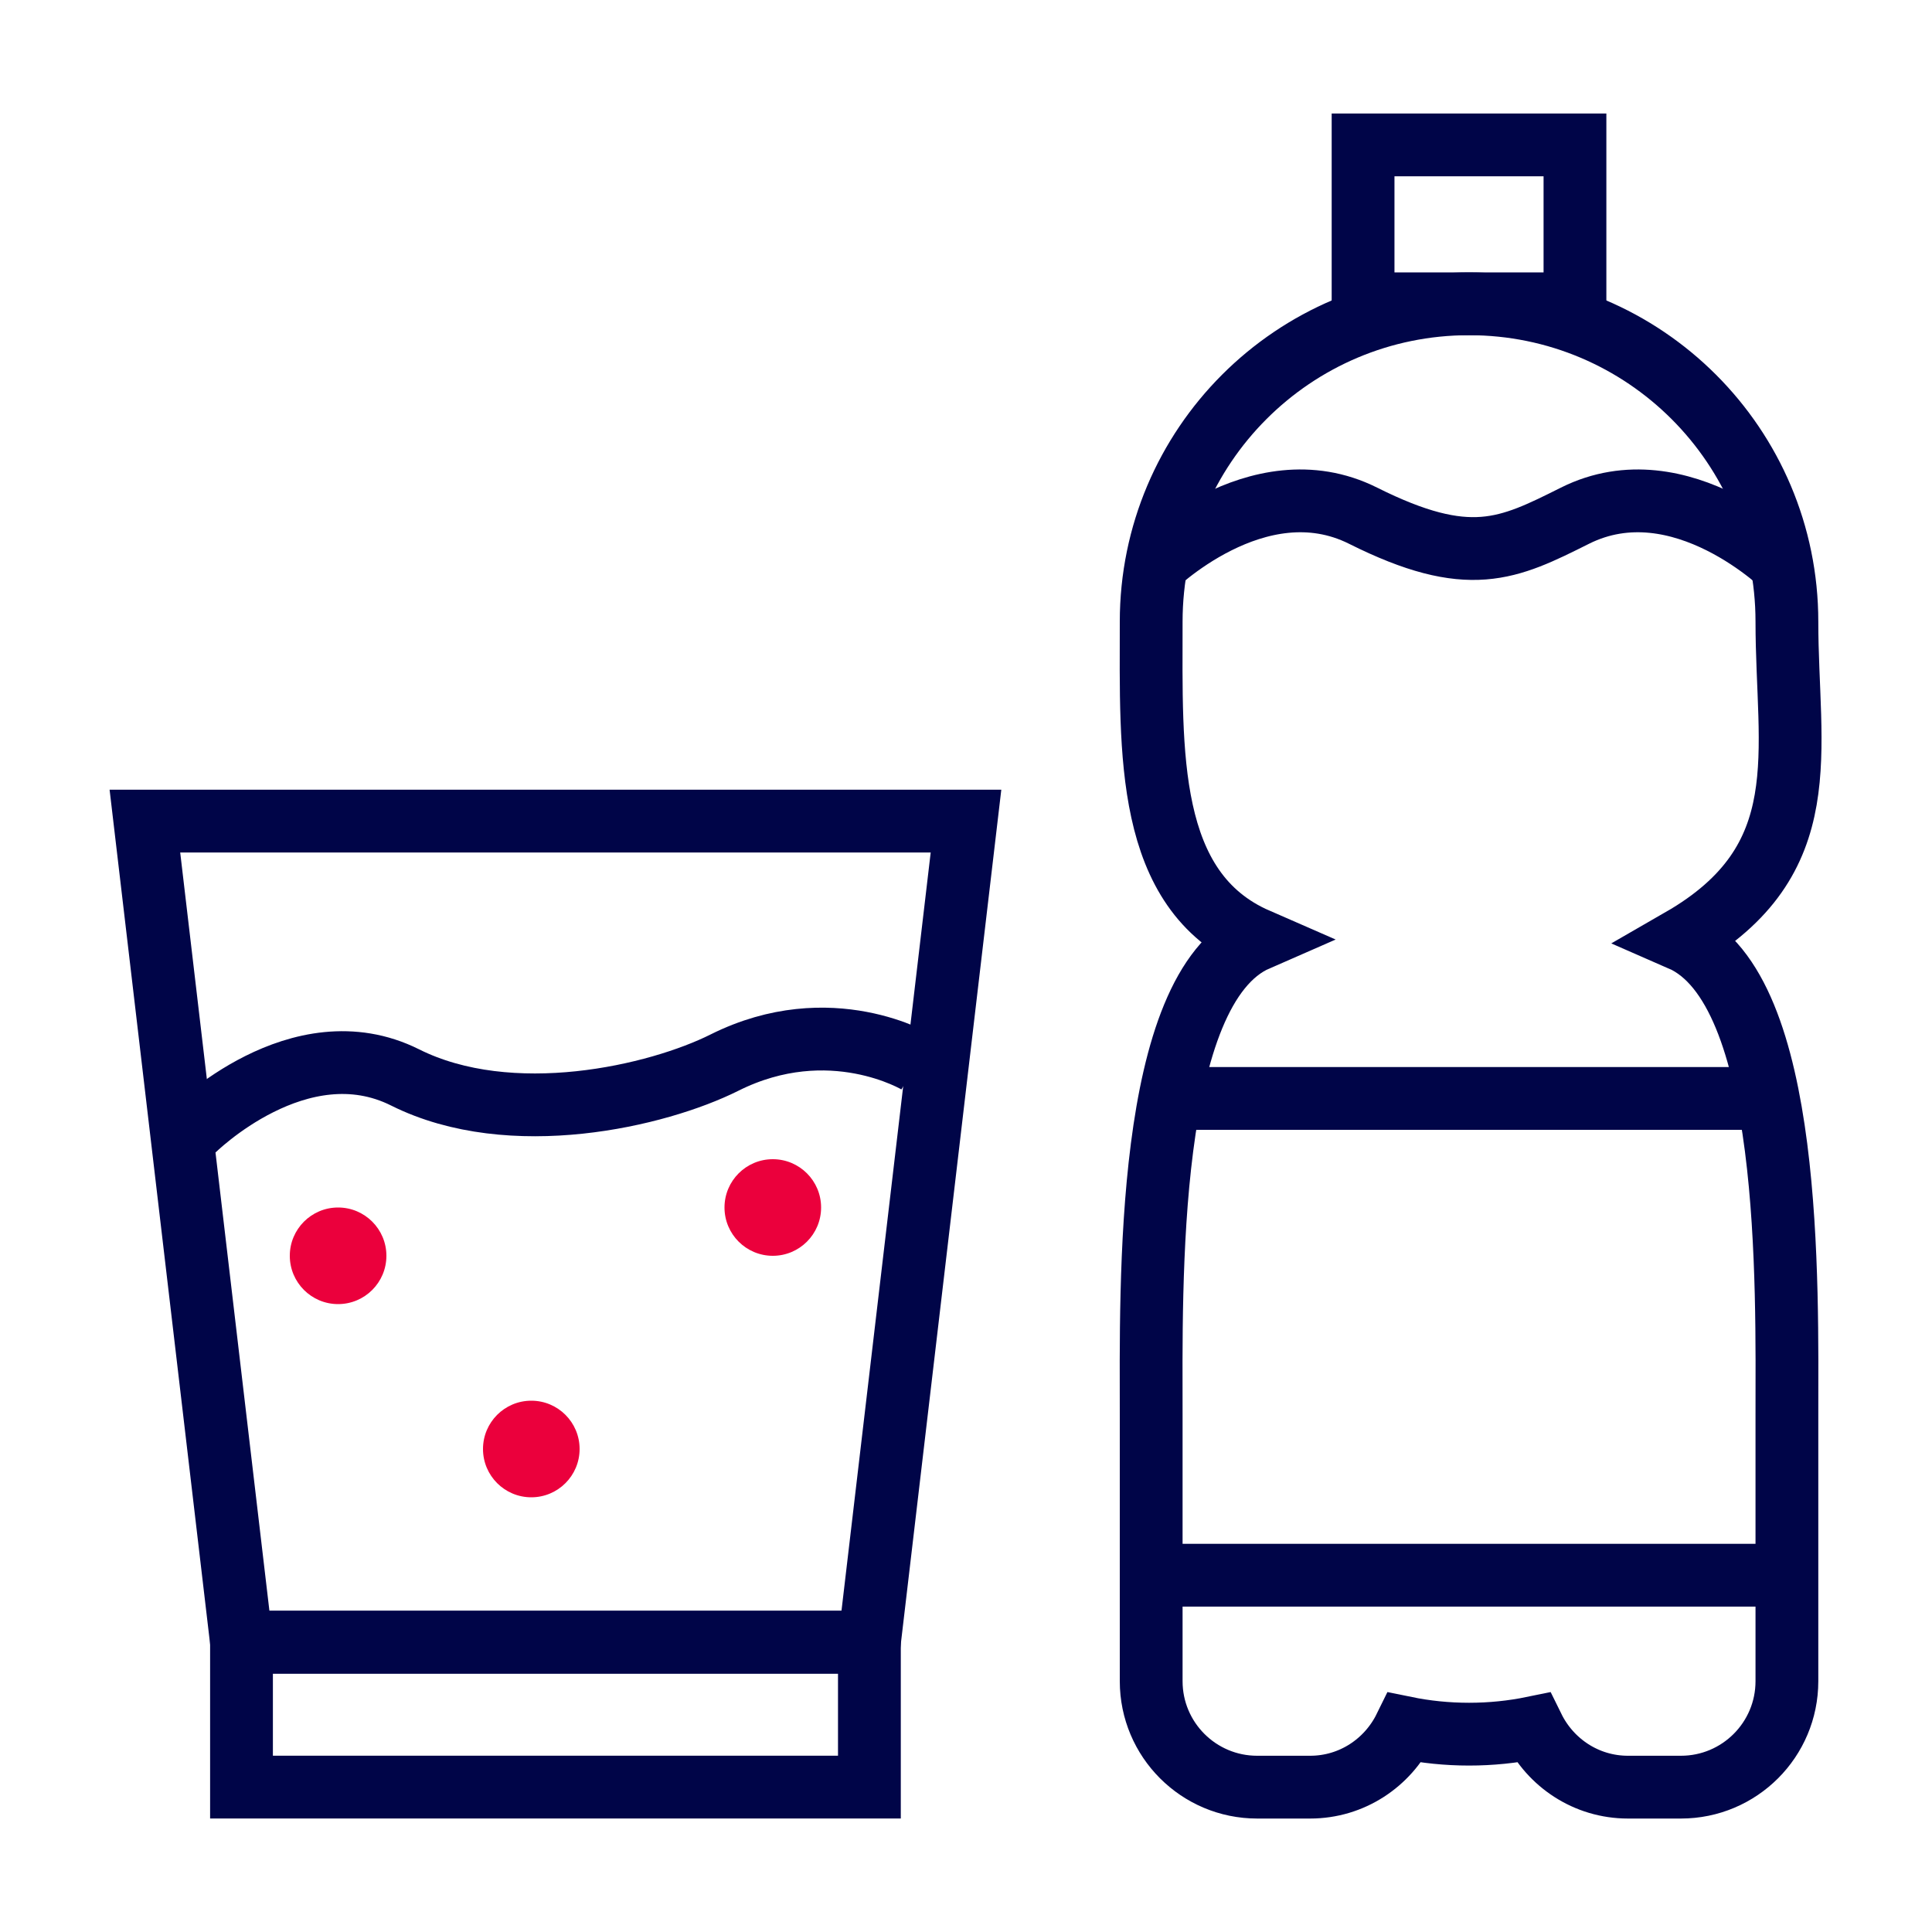
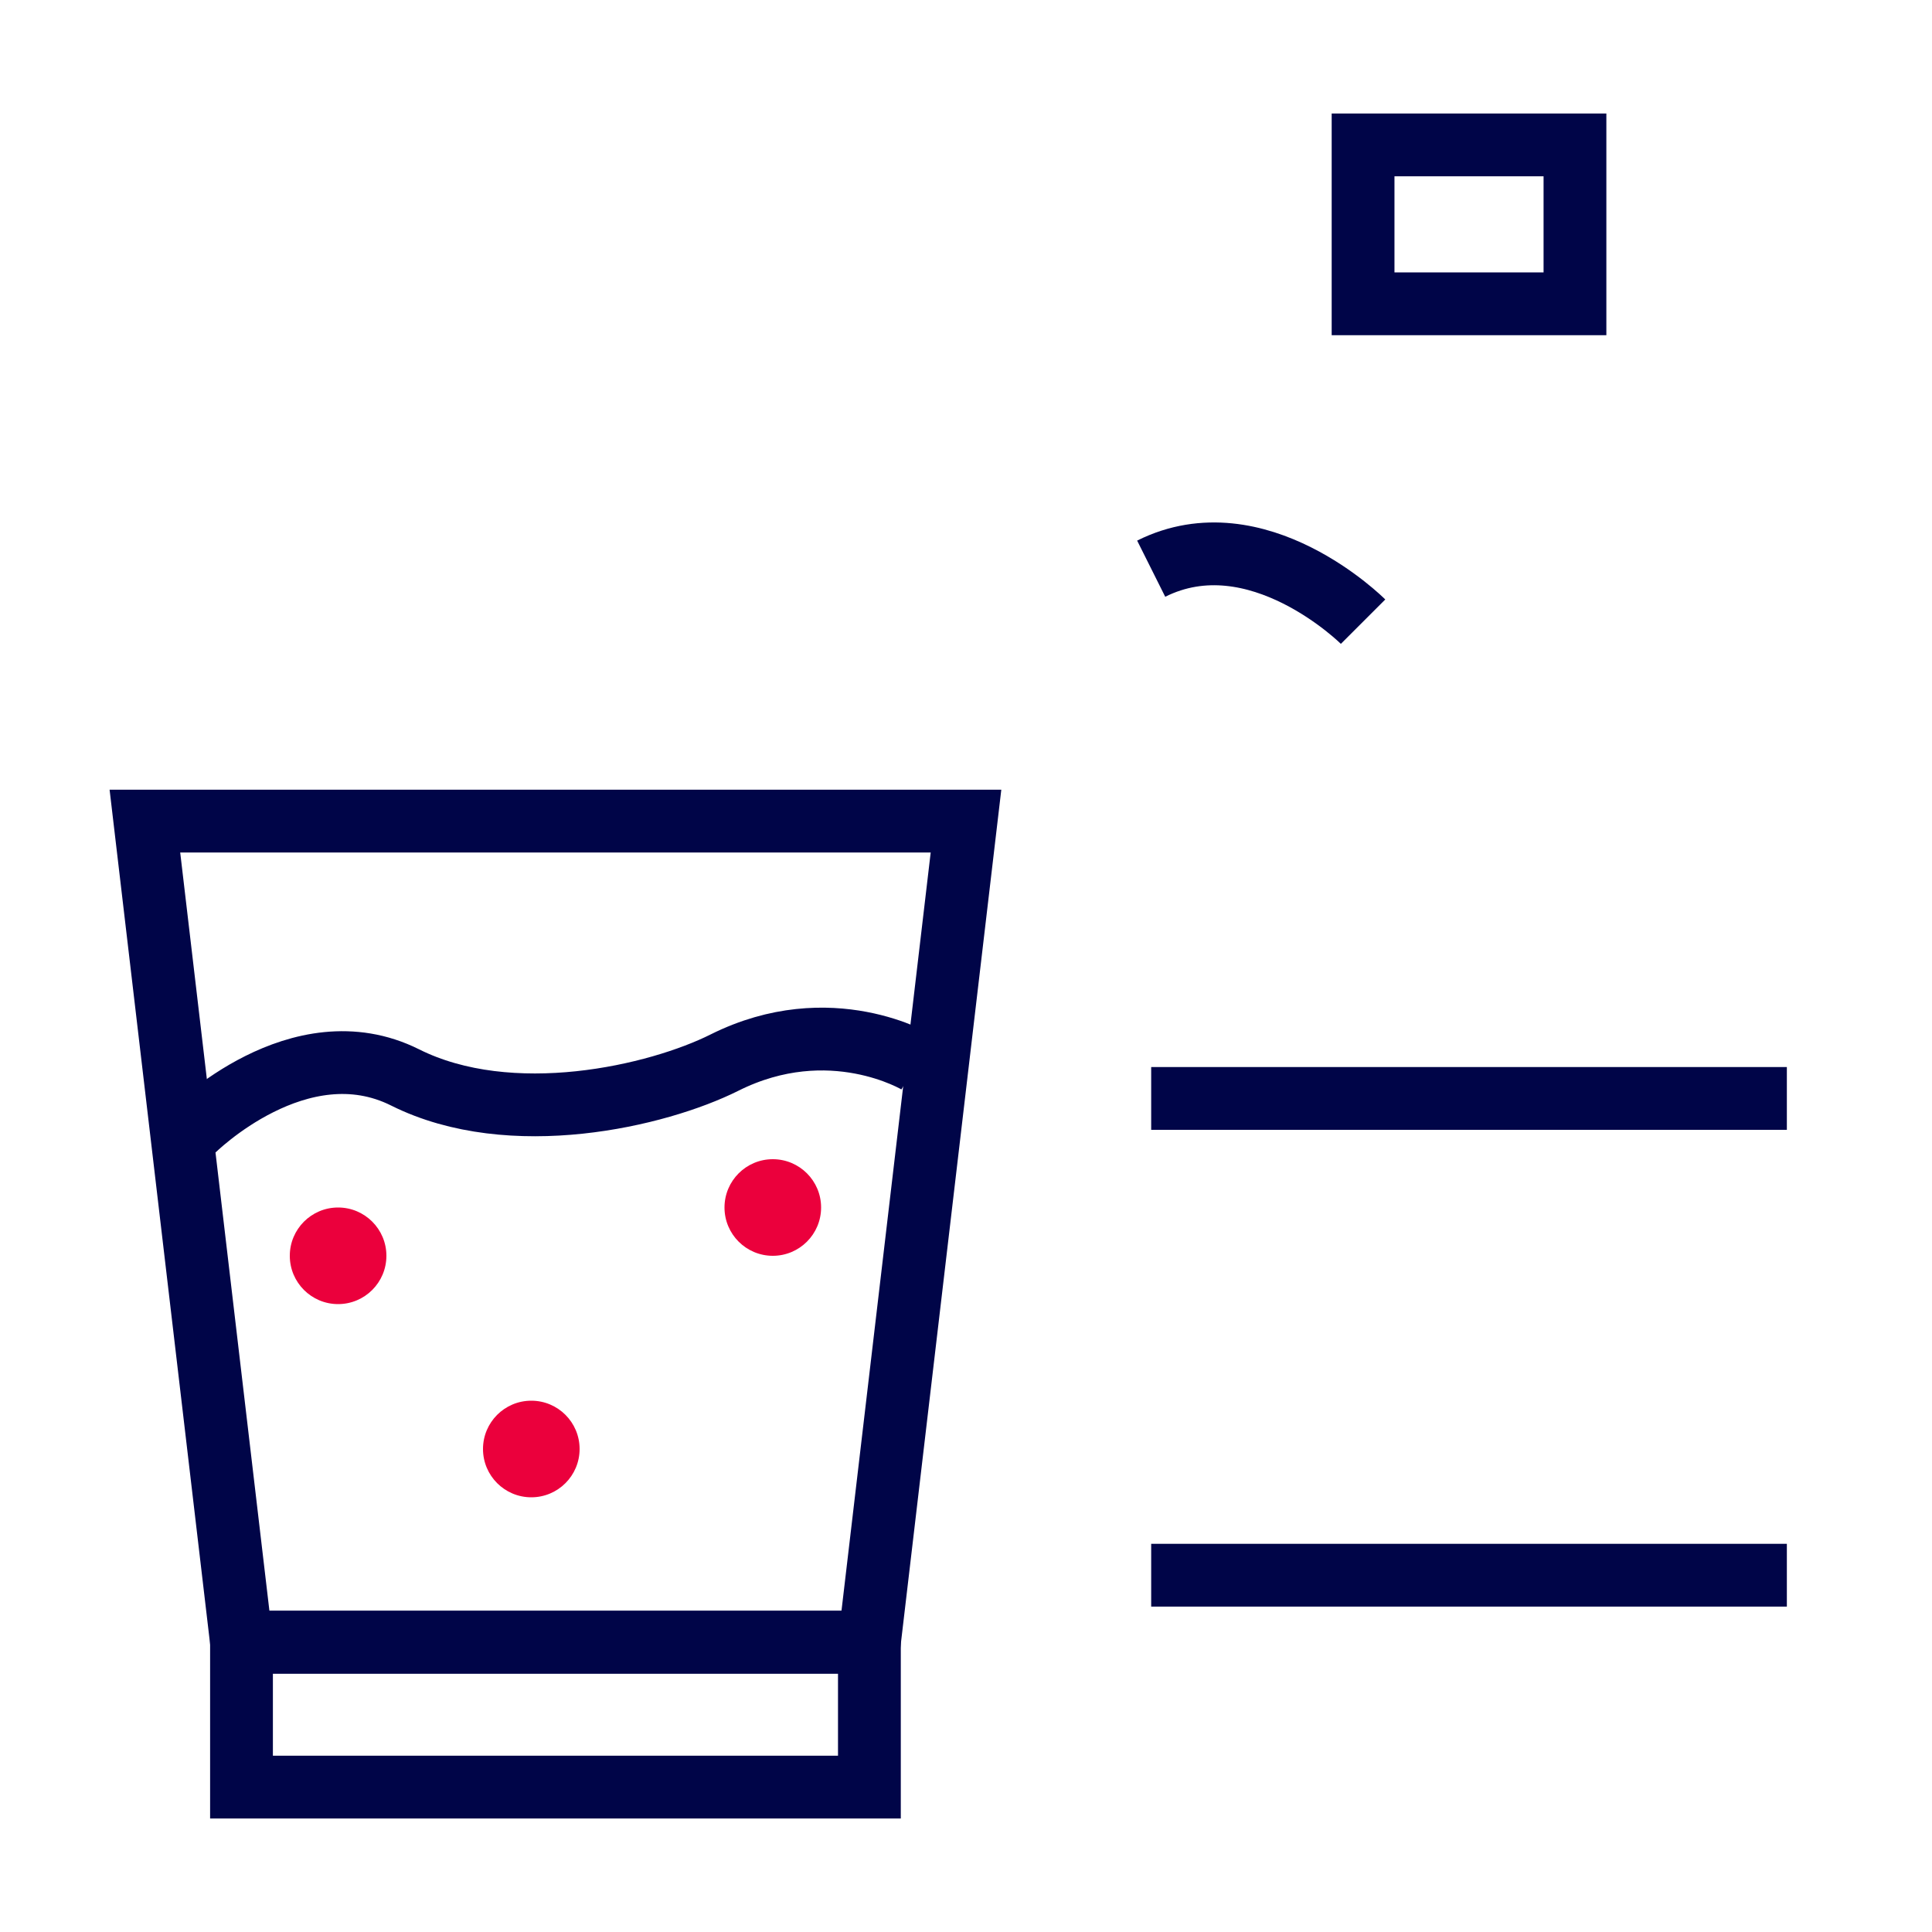
<svg xmlns="http://www.w3.org/2000/svg" id="a" width="40" height="40" viewBox="0 0 40 40">
  <circle cx="7" cy="26" r="1" fill="#eb003c" />
  <circle cx="11" cy="30" r="1" fill="#eb003c" />
  <circle cx="16" cy="25" r="1" fill="#eb003c" />
-   <path d="m23.834,32.613v2.194c0,1.211.982,2.194,2.194,2.194h1.097c.864,0,1.605-.504,1.962-1.231.429.088.873.134,1.328.134s.899-.046,1.328-.134c.357.726,1.098,1.231,1.962,1.231h1.097c1.211,0,2.194-.982,2.194-2.194v-5.484c0-2.7.133-8.856-2.194-9.871,2.858-1.645,2.194-3.88,2.194-6.581,0-3.634-2.946-6.581-6.581-6.581s-6.581,2.946-6.581,6.581c0,2.7-.133,5.566,2.194,6.581-2.326,1.015-2.194,7.171-2.194,9.871v3.29Z" fill="none" stroke="#000548" stroke-miterlimit="10" stroke-width="1.3" />
  <rect x="28.221" y="3" width="4.387" height="3.29" fill="none" stroke="#000548" stroke-miterlimit="10" stroke-width="1.3" />
  <rect x="5" y="34" width="13" height="3" fill="none" stroke="#000548" stroke-miterlimit="10" stroke-width="1.3" />
  <polygon points="18 34 5 34 3 17 20 17 18 34" fill="none" stroke="#000548" stroke-miterlimit="10" stroke-width="1.3" />
-   <path d="m23.834,11.774s2.194-2.194,4.387-1.097,3.0.694,4.387,0c2.194-1.097,4.387,1.097,4.387,1.097" fill="none" stroke="#000548" stroke-miterlimit="10" stroke-width="1.3" />
+   <path d="m23.834,11.774c2.194-1.097,4.387,1.097,4.387,1.097" fill="none" stroke="#000548" stroke-miterlimit="10" stroke-width="1.3" />
  <path d="m4,23.404s2.194-2.194,4.387-1.097c2.194,1.097,5.226.387,6.613-.307,2.194-1.097,4,0,4,0" fill="none" stroke="#000548" stroke-miterlimit="10" stroke-width="1.3" />
  <line x1="23.834" y1="22.742" x2="36.995" y2="22.742" fill="none" stroke="#000548" stroke-miterlimit="10" stroke-width="1.3" />
  <line x1="23.834" y1="32.613" x2="36.995" y2="32.613" fill="none" stroke="#000548" stroke-miterlimit="10" stroke-width="1.3" />
</svg>